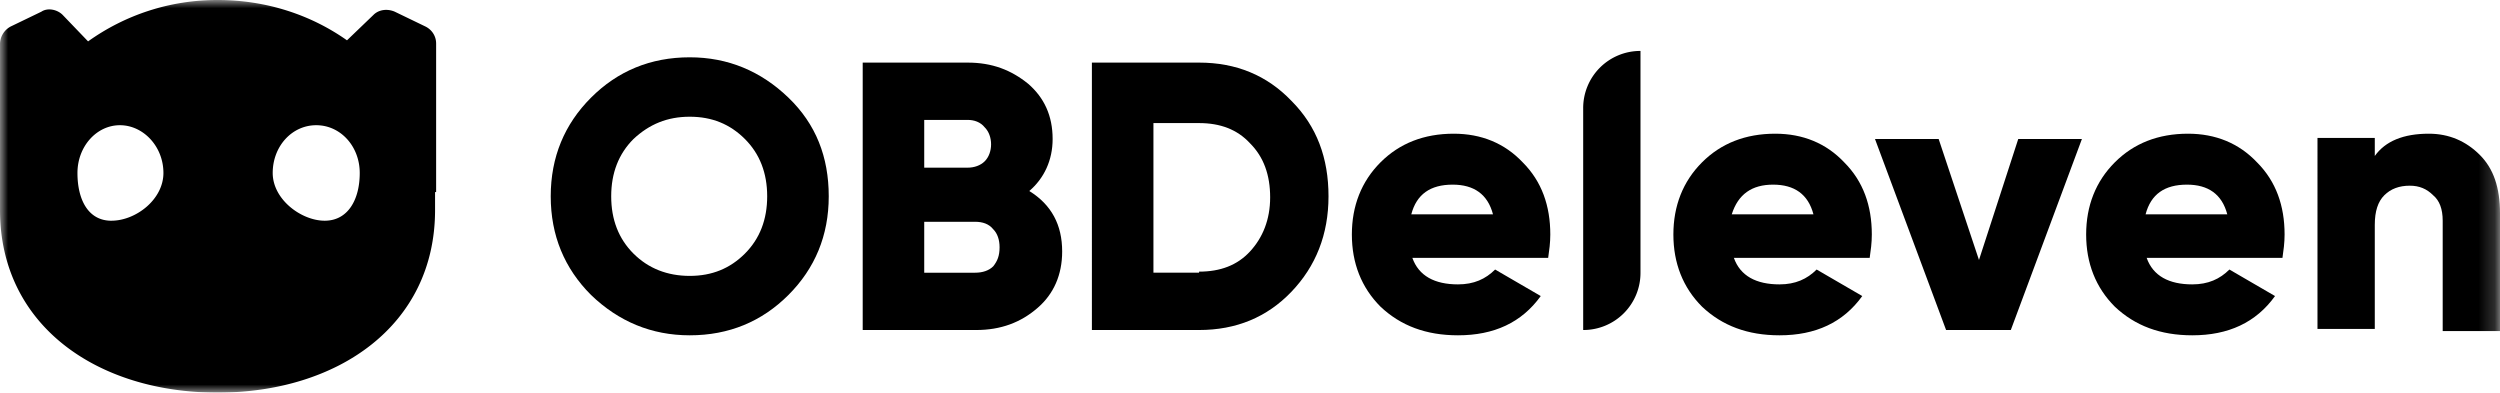
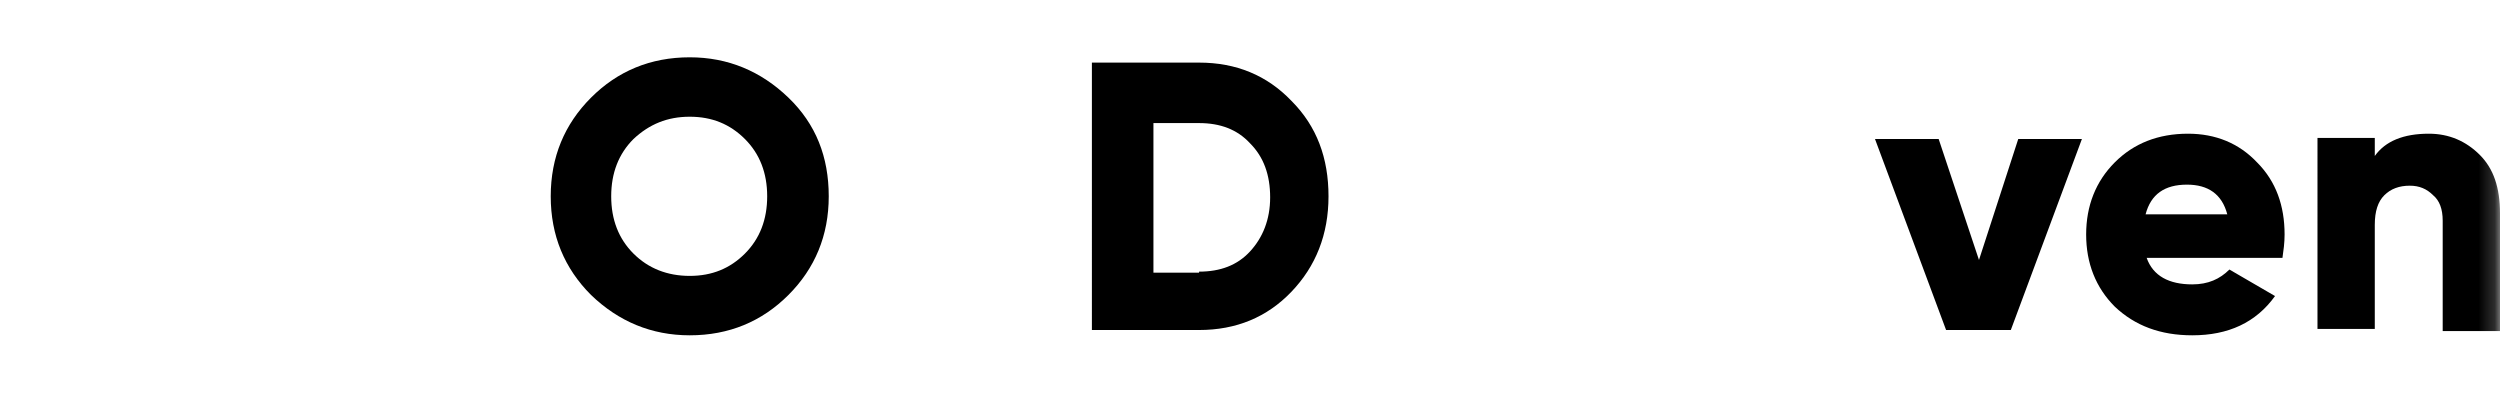
<svg xmlns="http://www.w3.org/2000/svg" width="152.822" height="24" fill="none" class="svg">
  <g clip-path="url(#a)" style="fill:#000">
    <mask id="b" width="153" height="24" x="0" y="0" maskUnits="userSpaceOnUse">
      <path fill="#fff" d="M152.822 0H0v24h152.822z" />
    </mask>
    <g mask="url(#b)" style="fill:#000">
-       <path fill="#fff" d="M26.66 11.74V2.66c0-.455-.26-.844-.65-1.038L24.13.714c-.454-.195-.973-.13-1.298.194l-1.621 1.557C19.005.908 16.28 0 13.297 0c-2.919 0-5.643.908-7.913 2.53L3.827.908C3.503.584 2.919.454 2.53.714l-1.881.908A1.23 1.23 0 0 0 0 2.659v10.184C0 19.913 5.968 24 13.297 24c7.329 0 13.298-4.087 13.298-11.157v-1.102ZM6.81 13.493c-1.426 0-2.075-1.297-2.075-2.919s1.168-2.92 2.595-2.92c1.427 0 2.66 1.297 2.66 2.919s-1.687 2.919-3.18 2.919m13.039 0c-1.427 0-3.179-1.297-3.179-2.919s1.168-2.919 2.66-2.919c1.492 0 2.66 1.297 2.66 2.919s-.714 2.919-2.141 2.919" style="fill:#000" />
-     </g>
+       </g>
    <mask id="c" width="153" height="24" x="0" y="0" maskUnits="userSpaceOnUse">
      <path fill="#fff" d="M152.822 0H0v24h152.822z" />
    </mask>
    <g mask="url(#c)" style="fill:#000">
      <path fill="#fff" d="M148.476 8.173c1.232 0 2.27.454 3.113 1.297s1.233 2.011 1.233 3.568v7.2h-3.503v-6.746q0-1.071-.584-1.557c-.389-.39-.843-.584-1.427-.584q-.972 0-1.557.584c-.389.39-.583.973-.583 1.816v6.357h-3.503V8.432h3.503v1.103q.972-1.362 3.308-1.362" style="fill:#000" />
    </g>
    <mask id="d" width="153" height="24" x="0" y="0" maskUnits="userSpaceOnUse">
      <path fill="#fff" d="M152.822 0H0v24h152.822z" />
    </mask>
    <g mask="url(#d)" style="fill:#000">
      <path fill="#fff" d="M131.222 15.762c.389 1.103 1.362 1.622 2.789 1.622.973 0 1.686-.325 2.27-.908l2.789 1.621c-1.167 1.622-2.854 2.4-5.059 2.4-1.946 0-3.503-.584-4.735-1.751-1.168-1.168-1.752-2.66-1.752-4.41 0-1.752.584-3.244 1.752-4.412q1.75-1.75 4.475-1.751c1.687 0 3.114.584 4.217 1.751 1.167 1.168 1.686 2.66 1.686 4.411 0 .519-.065.973-.13 1.427zm-.065-2.66h4.994c-.324-1.232-1.167-1.815-2.464-1.815-1.363 0-2.206.583-2.53 1.816" style="fill:#000" />
    </g>
    <mask id="e" width="153" height="24" x="0" y="0" maskUnits="userSpaceOnUse">
      <path fill="#fff" d="M152.822 0H0v24h152.822z" />
    </mask>
    <g mask="url(#e)" style="fill:#000">
      <path fill="#fff" d="M123.373 8.497h3.892l-4.346 11.676h-3.957l-4.346-11.676h3.892l2.465 7.395z" style="fill:#000" />
    </g>
    <mask id="f" width="153" height="24" x="0" y="0" maskUnits="userSpaceOnUse">
      <path fill="#fff" d="M152.822 0H0v24h152.822z" />
    </mask>
    <g mask="url(#f)" style="fill:#000">
-       <path fill="#fff" d="M105.989 15.762c.39 1.103 1.363 1.622 2.79 1.622.973 0 1.686-.325 2.27-.908l2.789 1.621c-1.168 1.622-2.854 2.4-5.059 2.4-1.946 0-3.503-.584-4.736-1.751-1.167-1.168-1.751-2.66-1.751-4.41 0-1.752.584-3.244 1.751-4.412q1.752-1.75 4.476-1.751c1.687 0 3.114.584 4.216 1.751 1.168 1.168 1.687 2.66 1.687 4.411 0 .519-.065.973-.13 1.427zm-.129-2.66h4.994c-.324-1.232-1.167-1.815-2.465-1.815-1.298 0-2.14.583-2.529 1.816" style="fill:#000" />
-     </g>
+       </g>
    <mask id="g" width="153" height="24" x="0" y="0" maskUnits="userSpaceOnUse">
      <path fill="#fff" d="M152.822 0H0v24h152.822z" />
    </mask>
    <g mask="url(#g)" style="fill:#000">
-       <path fill="#fff" d="M96.778 20.173V6.616a3.49 3.49 0 0 1 3.503-3.502V16.67a3.49 3.49 0 0 1-3.503 3.503" style="fill:#000" />
-     </g>
+       </g>
    <mask id="h" width="153" height="24" x="0" y="0" maskUnits="userSpaceOnUse">
      <path fill="#fff" d="M152.822 0H0v24h152.822z" />
    </mask>
    <g mask="url(#h)" style="fill:#000">
-       <path fill="#fff" d="M86.335 15.762c.39 1.103 1.362 1.622 2.79 1.622.972 0 1.686-.325 2.27-.908l2.789 1.621c-1.168 1.622-2.854 2.4-5.06 2.4-1.945 0-3.502-.584-4.735-1.751-1.167-1.168-1.751-2.66-1.751-4.41 0-1.752.584-3.244 1.751-4.412q1.752-1.75 4.476-1.751c1.686 0 3.114.584 4.216 1.751 1.168 1.168 1.687 2.66 1.687 4.411 0 .519-.065.973-.13 1.427zm-.065-2.66h4.995c-.324-1.232-1.168-1.815-2.465-1.815-1.362 0-2.205.583-2.53 1.816" style="fill:#000" />
-     </g>
+       </g>
    <mask id="i" width="153" height="24" x="0" y="0" maskUnits="userSpaceOnUse">
      <path fill="#fff" d="M152.822 0H0v24h152.822z" />
    </mask>
    <g mask="url(#i)" style="fill:#000">
      <path fill="#fff" d="M73.298 3.827q3.404 0 5.643 2.335C80.497 7.72 81.21 9.665 81.21 12s-.778 4.281-2.27 5.838q-2.238 2.335-5.644 2.335h-6.55V3.827Zm0 12.778c1.297 0 2.335-.389 3.113-1.232s1.232-1.946 1.232-3.308c0-1.362-.389-2.465-1.232-3.308-.778-.843-1.816-1.233-3.114-1.233h-2.789v9.146h2.79z" style="fill:#000" />
    </g>
    <mask id="j" width="153" height="24" x="0" y="0" maskUnits="userSpaceOnUse">
-       <path fill="#fff" d="M152.822 0H0v24h152.822z" />
-     </mask>
+       </mask>
    <g mask="url(#j)" style="fill:#000">
      <path fill="#fff" d="M62.919 11.676c1.362.843 2.01 2.075 2.01 3.697 0 1.427-.518 2.595-1.491 3.438-1.038.908-2.27 1.362-3.762 1.362h-6.94V3.827h6.42c1.493 0 2.66.454 3.698 1.297.973.844 1.492 1.946 1.492 3.373 0 1.298-.519 2.4-1.427 3.179M59.157 7.33h-2.66v2.919h2.66c.39 0 .778-.13 1.038-.39.26-.259.389-.648.389-1.037 0-.39-.13-.779-.39-1.038-.259-.325-.648-.454-1.037-.454m.454 9.34c.454 0 .843-.13 1.103-.389.26-.324.389-.649.389-1.167 0-.455-.13-.844-.39-1.103-.259-.324-.648-.454-1.102-.454h-3.114v3.113z" style="fill:#000" />
    </g>
    <mask id="k" width="153" height="24" x="0" y="0" maskUnits="userSpaceOnUse">
      <path fill="#fff" d="M152.822 0H0v24h152.822z" />
    </mask>
    <g mask="url(#k)" style="fill:#000">
      <path fill="#fff" d="M48.195 18.032c-1.622 1.622-3.633 2.465-6.033 2.465-2.335 0-4.346-.843-6.032-2.465-1.622-1.621-2.465-3.632-2.465-6.032s.843-4.41 2.465-6.032c1.622-1.622 3.632-2.465 6.032-2.465 2.335 0 4.346.843 6.033 2.465C49.88 7.589 50.66 9.6 50.66 12s-.844 4.41-2.465 6.032m-9.47-2.53c.907.909 2.075 1.363 3.437 1.363 1.362 0 2.465-.454 3.373-1.362Q46.897 14.14 46.897 12t-1.362-3.503c-.908-.908-2.01-1.362-3.373-1.362-1.362 0-2.465.454-3.438 1.362Q37.362 9.86 37.362 12t1.362 3.503" style="fill:#000" />
    </g>
  </g>
  <defs>
    <clipPath id="a">
      <path fill="#fff" d="M0 0h152.822v24H0Z" />
    </clipPath>
  </defs>
</svg>